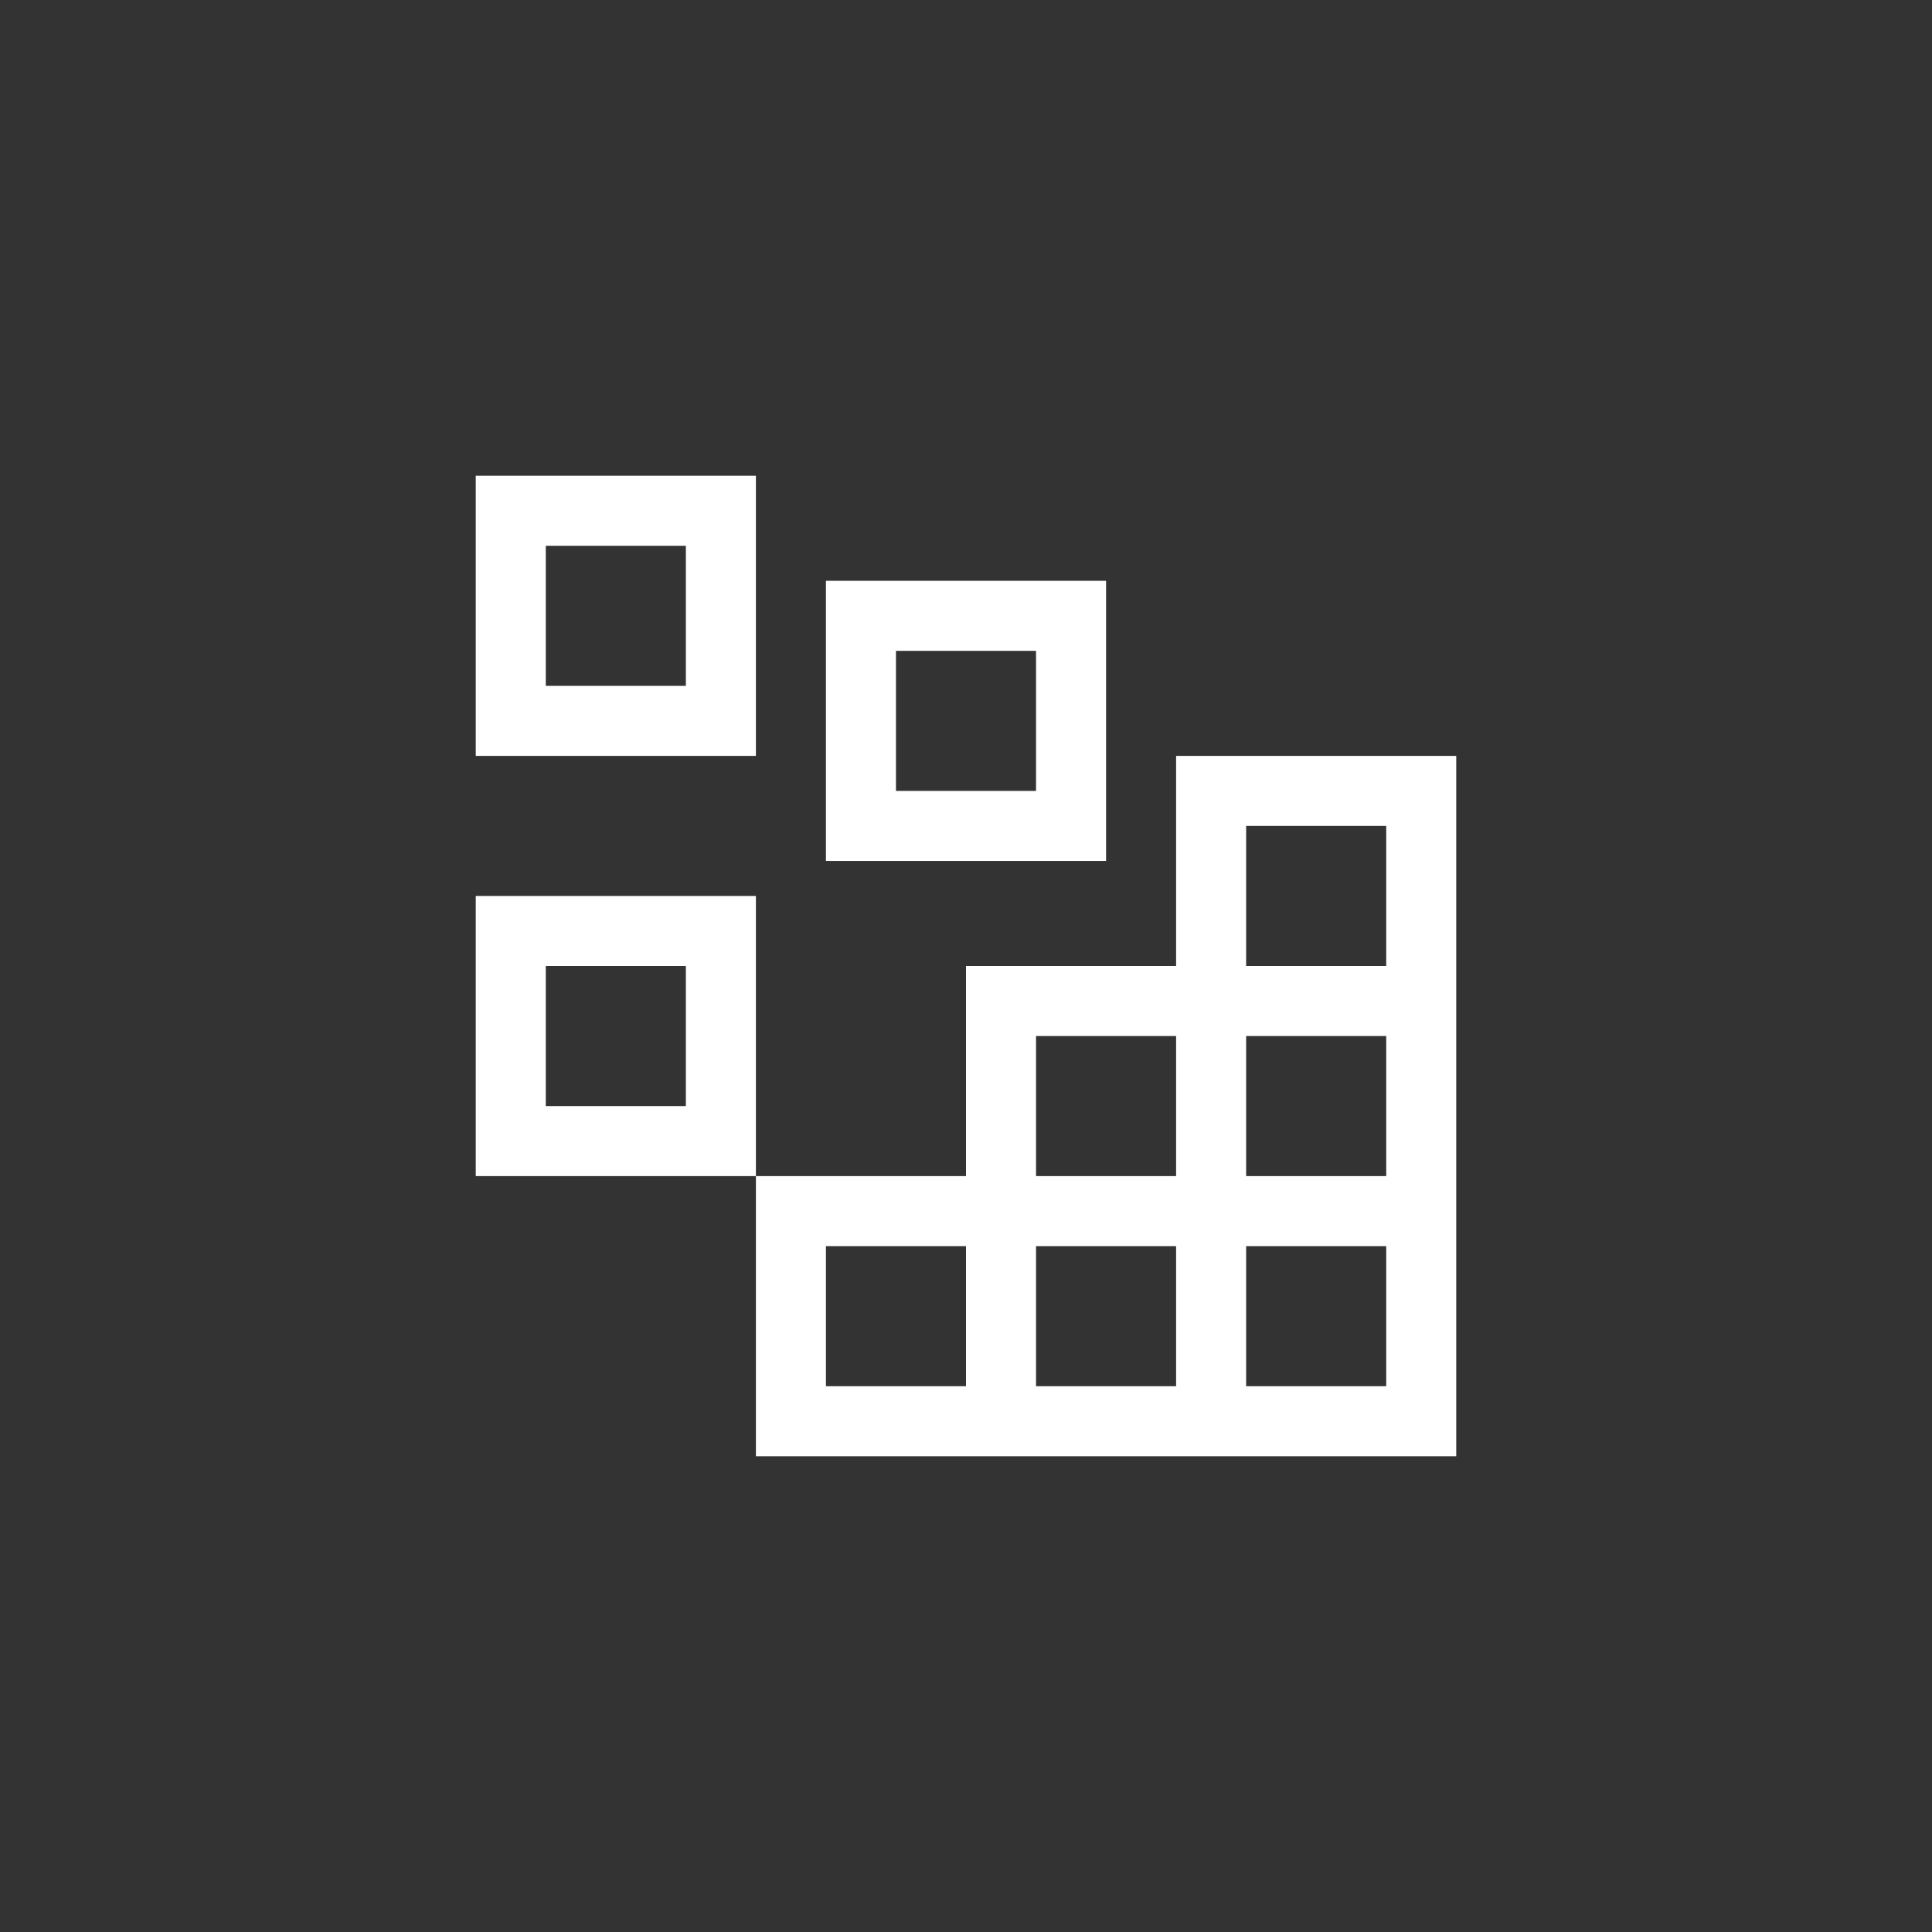
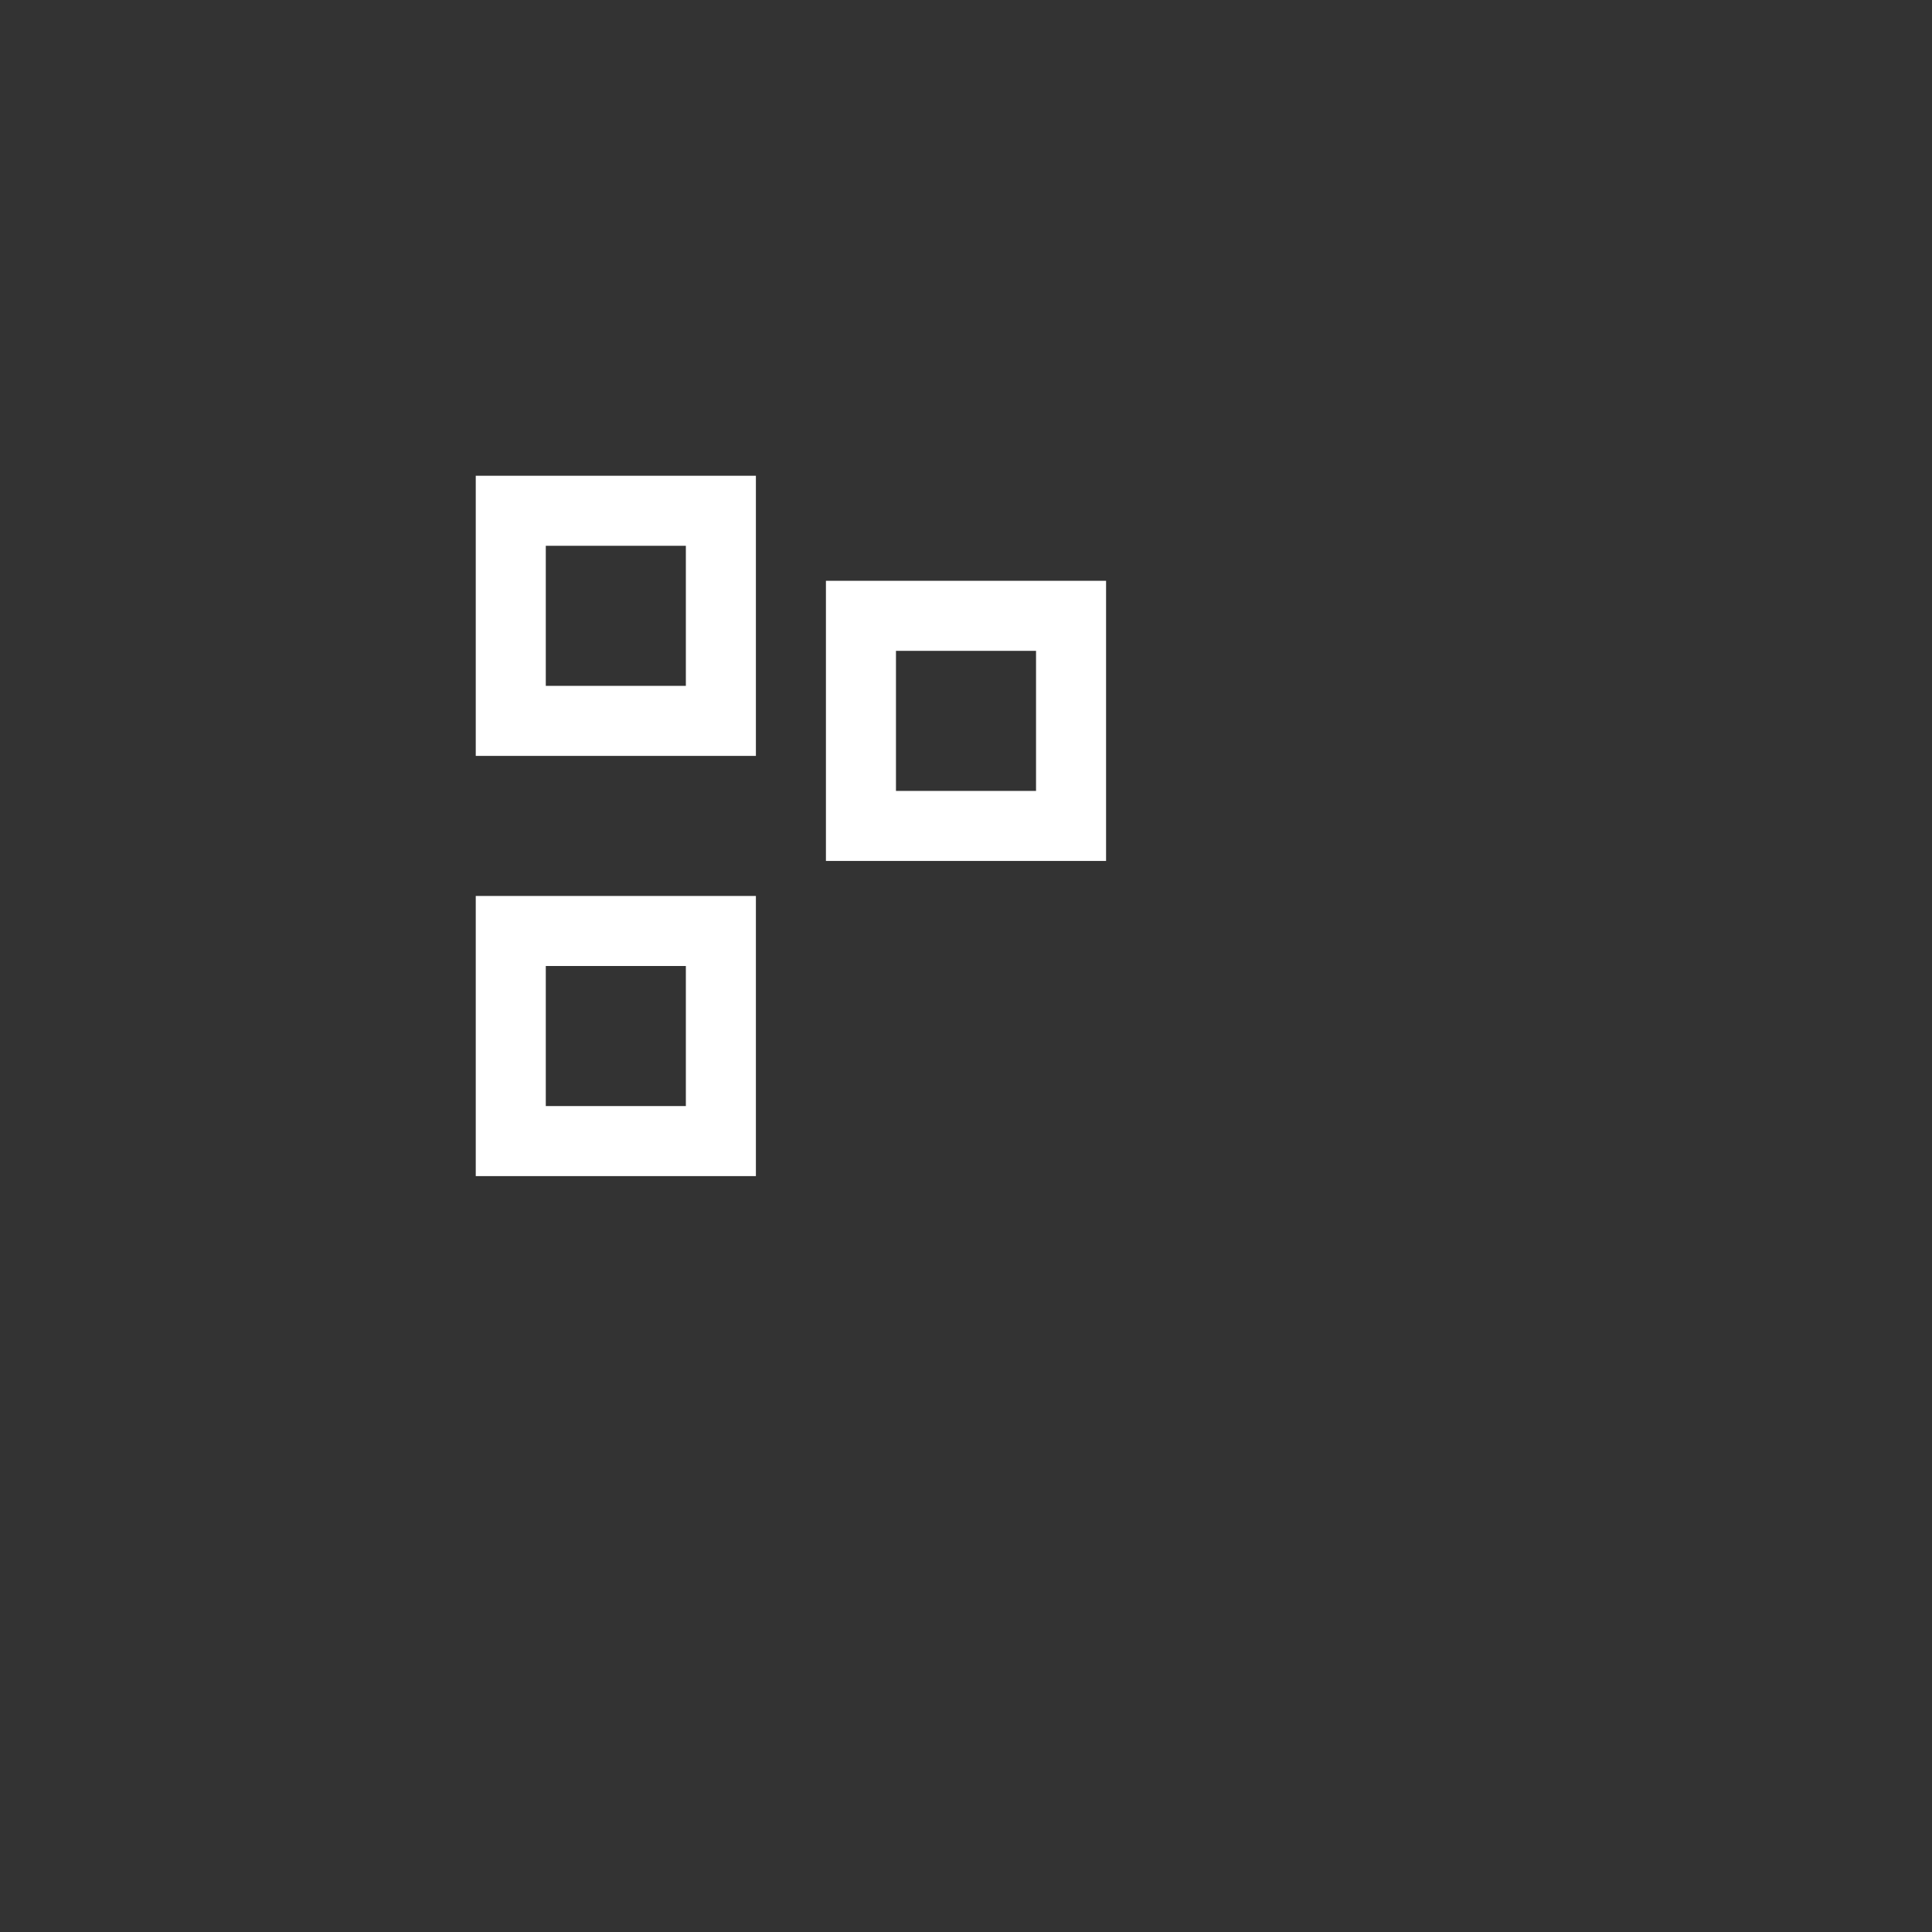
<svg xmlns="http://www.w3.org/2000/svg" width="100" height="100" viewBox="0 0 100 100" fill="none">
  <rect x="0" y="0" width="100" height="100" fill="#333333" stroke="none" />
  <path d="M35.5 28.25V35.5H28.25V28.25H35.5ZM24.625 24.625V39.125H39.125V24.625H24.625ZM53.625 33.688V40.938H46.375V33.688H53.625ZM42.75 30.062V44.562H57.25V30.062H42.75ZM35.5 50V57.25H28.25V50H35.5ZM24.625 46.375V60.875H39.125V46.375H24.625Z" fill="white" />
-   <path d="M60.875 39.125V50H50V60.875H39.125V75.375H75.375V39.125H60.875ZM53.625 53.625H60.875V60.875H53.625V53.625ZM50 71.75H42.75V64.5H50V71.75ZM60.875 71.75H53.625V64.5H60.875V71.75ZM71.75 71.75H64.5V64.5H71.75V71.75ZM71.75 60.875H64.5V53.625H71.75V60.875ZM64.5 50V42.75H71.75V50H64.5Z" fill="white" />
</svg>